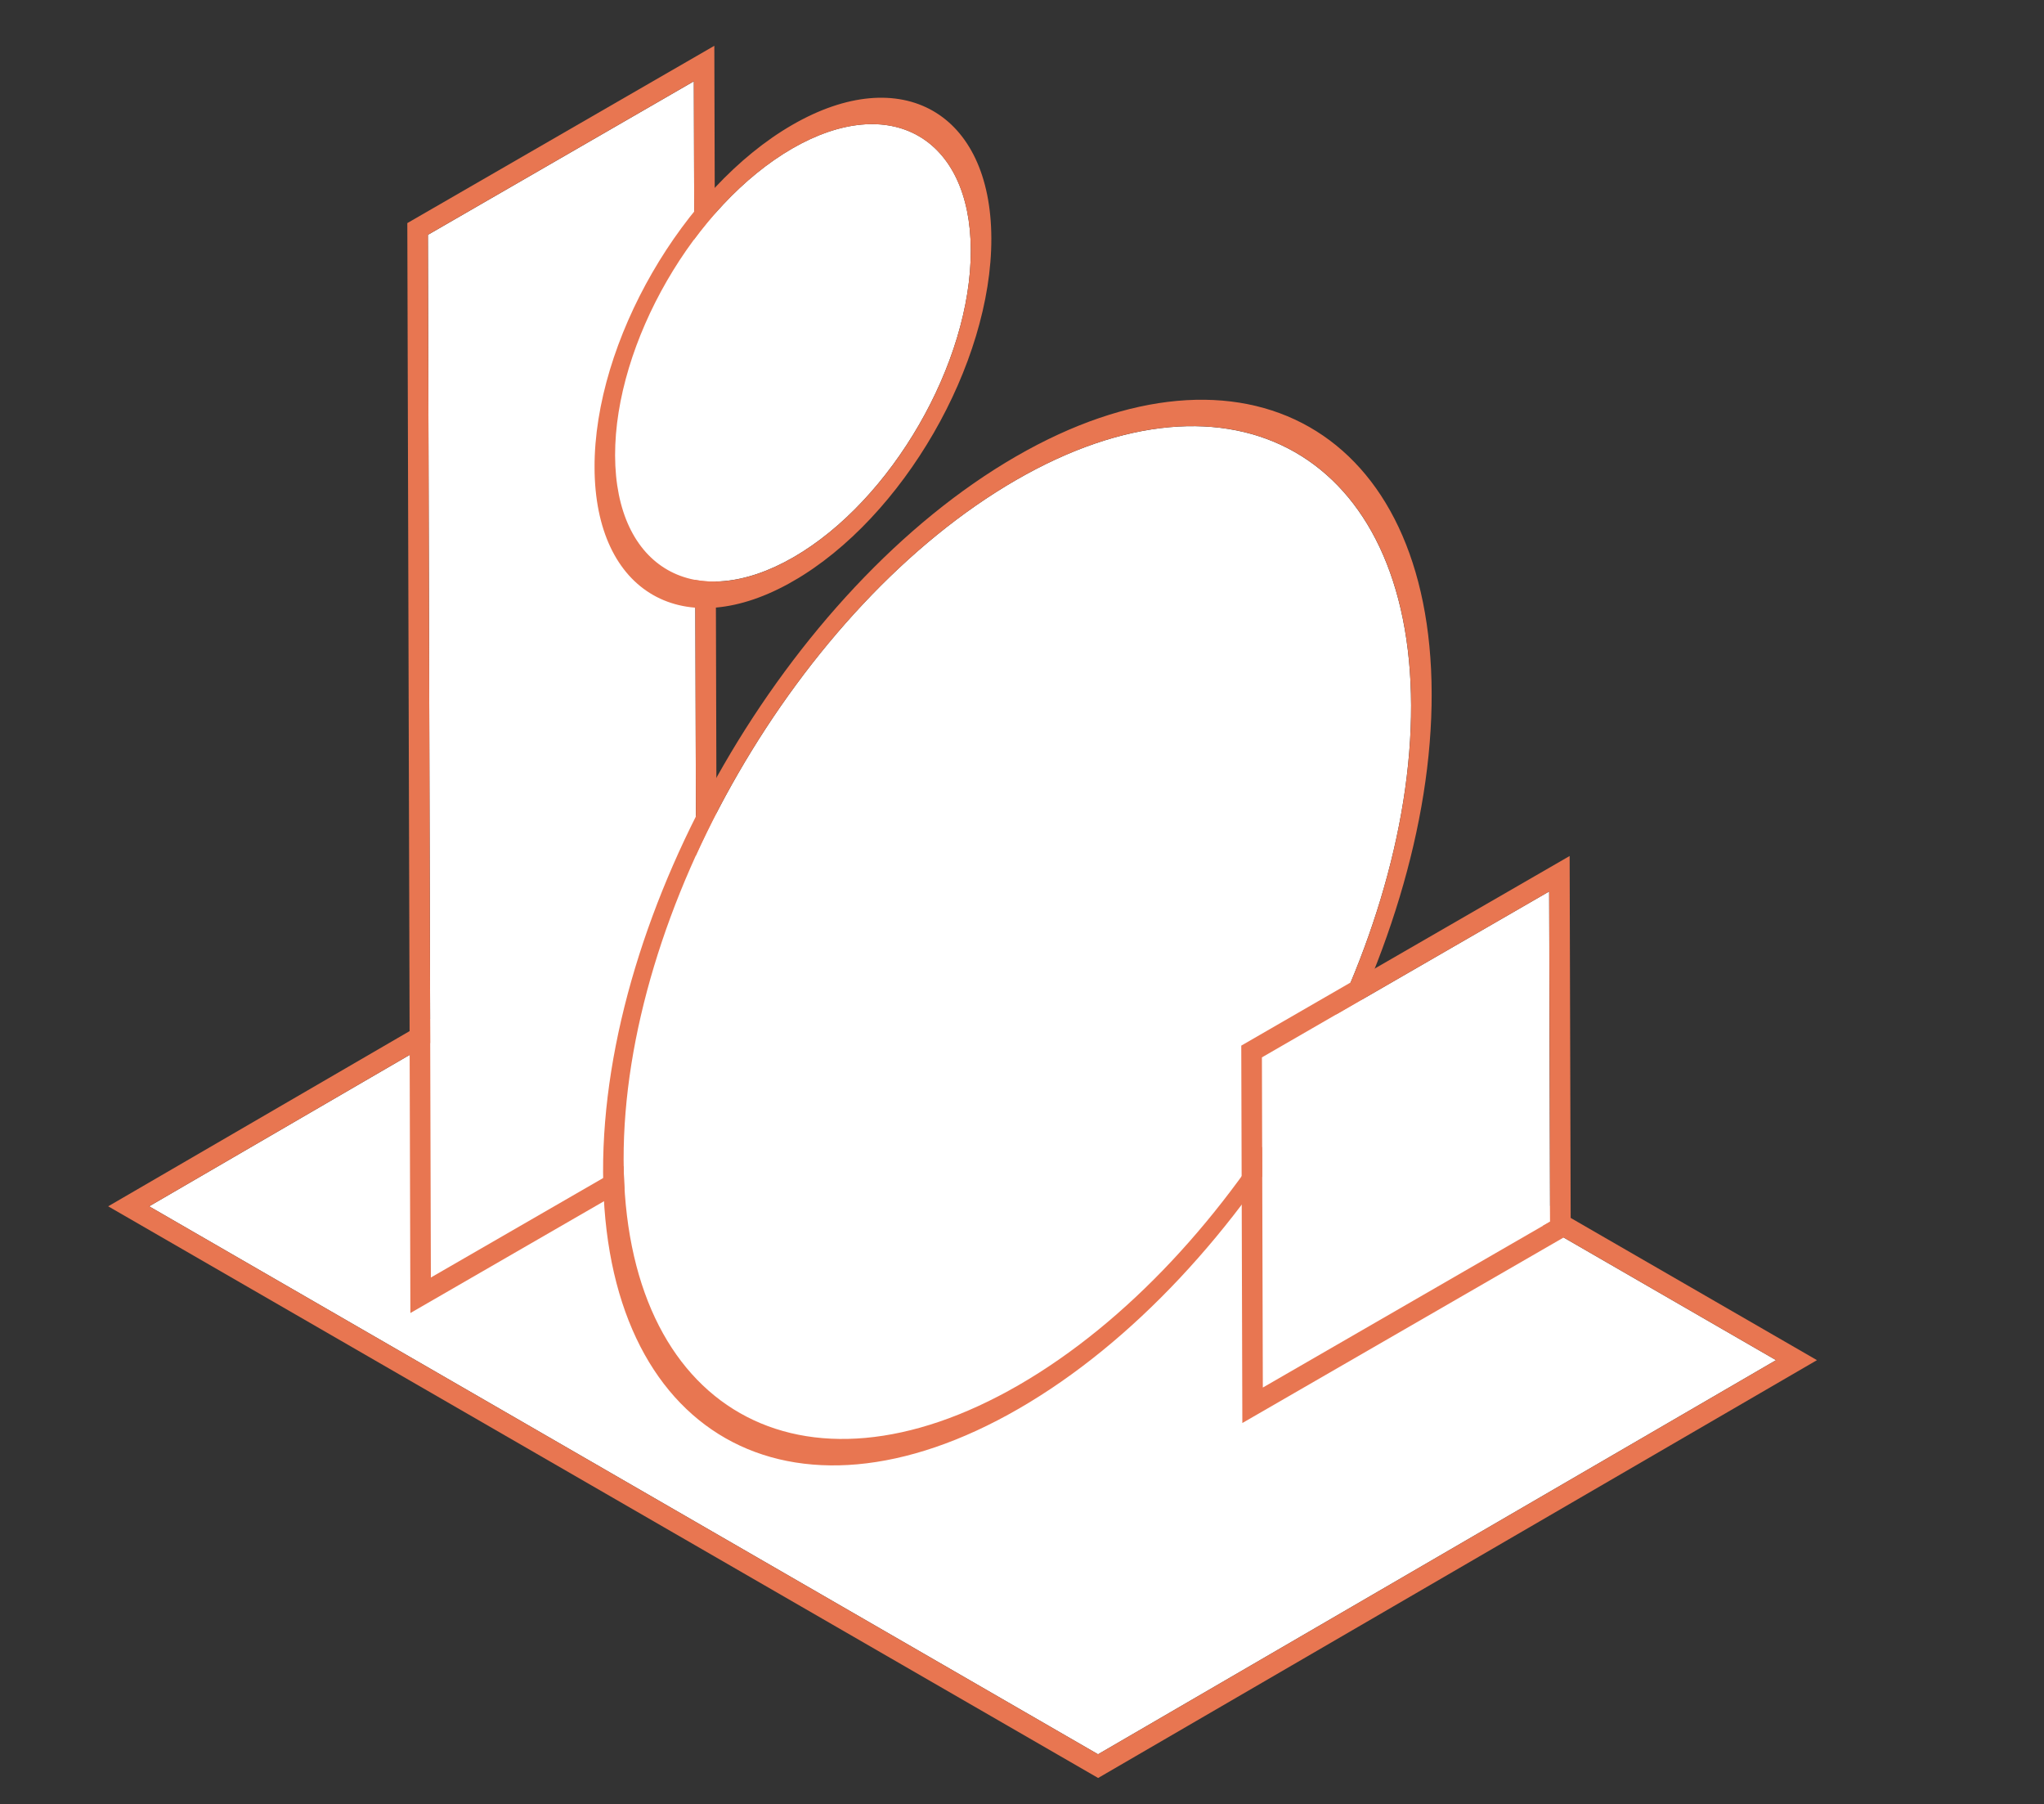
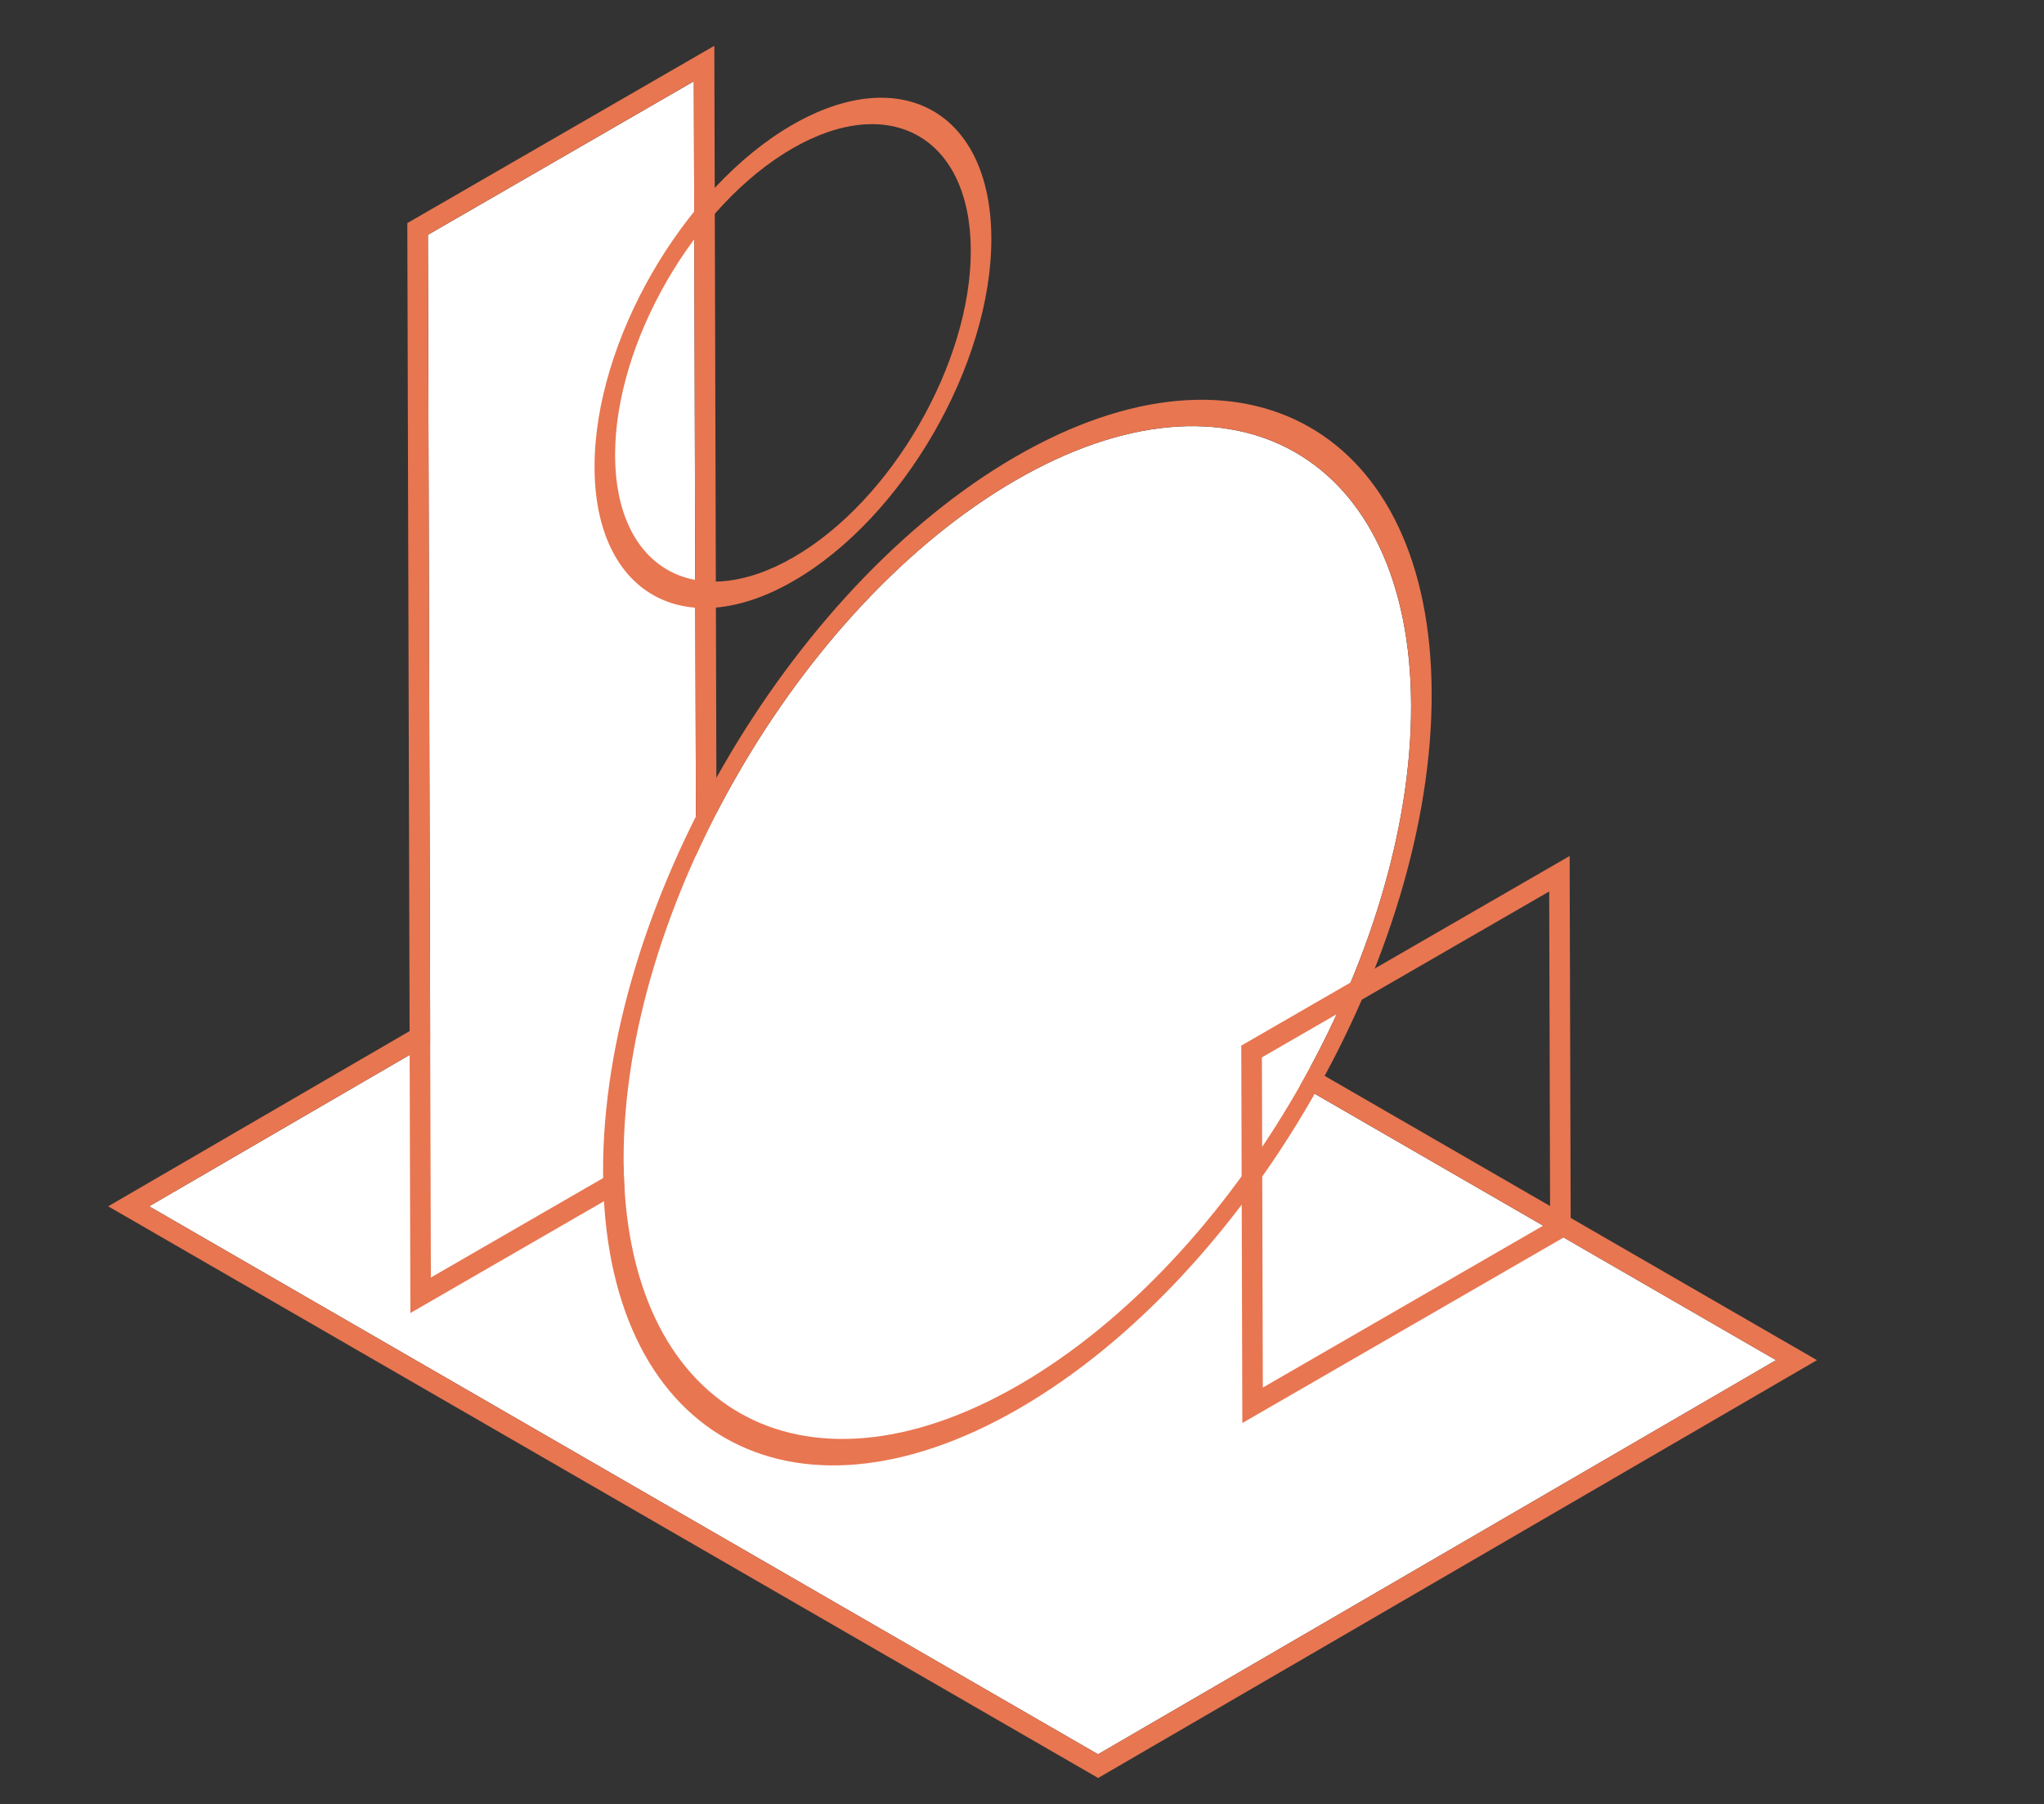
<svg xmlns="http://www.w3.org/2000/svg" id="uuid-fc48509f-b93b-4cfd-9db9-e2c5409a33ac" viewBox="0 0 400 353">
  <rect x="0" y="0" width="400" height="353" fill="#333333" stroke="none" />
  <defs>
    <clipPath id="uuid-9354a772-080f-4e9b-a197-509d771b2a26">
      <polygon points="21.17 236.02 161.84 154.27 355.57 266.12 214.9 347.87 21.17 236.02" style="fill:none; stroke-width:0px;" />
    </clipPath>
    <clipPath id="uuid-aedc8316-90b2-49bb-99a5-53cc4f6ce9ee">
      <polygon points="80.31 256.9 79.71 43.65 139.79 8.96 140.39 222.21 80.31 256.9" style="fill:none; stroke-width:0px;" />
    </clipPath>
    <clipPath id="uuid-bc90f98f-8747-4d19-88bc-fd67b8322043">
      <polygon points="116.48 136.06 116.23 46.84 193.88 2.01 194.13 91.23 116.48 136.06" style="fill:none; stroke-width:0px;" />
    </clipPath>
    <clipPath id="uuid-2c64d768-b0b2-4148-a85e-1f918e1aa713">
      <polygon points="118.28 322.44 117.75 136.11 279.9 42.5 280.43 228.82 118.28 322.44" style="fill:none; stroke-width:0px;" />
    </clipPath>
    <clipPath id="uuid-3ab52f99-3d2d-40f9-bc75-c050fd6cae51">
      <polygon points="243.12 278.42 242.91 204.58 307.17 167.48 307.38 241.32 243.12 278.42" style="fill:none; stroke-width:0px;" />
    </clipPath>
  </defs>
  <g style="isolation:isolate;">
    <g style="clip-path:url(#uuid-9354a772-080f-4e9b-a197-509d771b2a26);">
      <polyline points="347.56 266.12 161.87 158.92 29.19 236.02 214.88 343.23 347.56 266.12" style="fill:#fff; stroke-width:0px;" />
      <path d="m29.19,236.02l132.68-77.11,185.69,107.21-132.68,77.11L29.19,236.02m326.38,30.1l-193.73-111.85L21.17,236.02l193.73,111.85,140.67-81.75" style="fill:#e87651; stroke-width:0px;" />
    </g>
  </g>
  <g style="isolation:isolate;">
    <g style="clip-path:url(#uuid-aedc8316-90b2-49bb-99a5-53cc4f6ce9ee);">
      <polyline points="135.78 15.91 83.74 45.95 84.32 249.95 136.36 219.91 135.78 15.91" style="fill:#fff; stroke-width:0px;" />
      <path d="m84.32,249.95l-.58-204.01,52.04-30.04.58,204.01-52.04,30.04M139.79,8.96l-60.08,34.69.6,213.25,60.08-34.69-.6-213.25" style="fill:#e87651; stroke-width:0px;" />
    </g>
  </g>
  <g style="isolation:isolate;">
    <g style="clip-path:url(#uuid-bc90f98f-8747-4d19-88bc-fd67b8322043);">
-       <path d="m155.06,29.04c-19.19,11.08-34.75,38.04-34.69,60.08.06,22.05,15.72,30.98,34.92,19.9,19.19-11.08,34.75-38.03,34.69-60.08-.06-22.05-15.73-30.97-34.92-19.9" style="fill:#fff; stroke-width:0px;" />
      <path d="m155.29,109.03c-19.19,11.08-34.85,2.16-34.92-19.9-.06-22.05,15.5-49,34.69-60.08,19.19-11.08,34.85-2.15,34.92,19.9.06,22.05-15.5,49.01-34.69,60.08m-.24-84.6c-21.41,12.36-38.77,42.43-38.7,67.03s17.54,34.56,38.95,22.2c21.41-12.36,38.77-42.43,38.7-67.03-.07-24.6-17.54-34.56-38.95-22.2" style="fill:#e87651; stroke-width:0px;" />
    </g>
  </g>
  <g style="isolation:isolate;">
    <g style="clip-path:url(#uuid-2c64d768-b0b2-4148-a85e-1f918e1aa713);">
      <path d="m198.84,93.92c-42.49,24.53-76.94,84.21-76.81,133.03s34.82,68.59,77.31,44.06c42.48-24.53,76.94-84.2,76.8-133.03-.14-48.82-34.82-68.59-77.3-44.06" style="fill:#fff; stroke-width:0px;" />
      <path d="m199.35,271c-42.49,24.53-77.17,4.77-77.31-44.06s34.32-108.5,76.81-133.03c42.48-24.53,77.16-4.77,77.3,44.06.14,48.82-34.32,108.5-76.8,133.03m-.52-181.7c-44.71,25.81-80.96,88.6-80.81,139.97.15,51.37,36.63,72.17,81.34,46.35,44.71-25.81,80.95-88.6,80.81-139.97-.15-51.37-36.63-72.16-81.34-46.35" style="fill:#e87651; stroke-width:0px;" />
    </g>
  </g>
  <g style="isolation:isolate;">
    <g style="clip-path:url(#uuid-3ab52f99-3d2d-40f9-bc75-c050fd6cae51);">
-       <polyline points="303.16 174.42 246.94 206.88 247.13 271.48 303.34 239.02 303.16 174.42" style="fill:#fff; stroke-width:0px;" />
      <path d="m247.13,271.48l-.18-64.6,56.22-32.46.18,64.6-56.22,32.46m60.04-104l-64.26,37.1.21,73.84,64.26-37.1-.21-73.84" style="fill:#e87651; stroke-width:0px;" />
    </g>
  </g>
</svg>